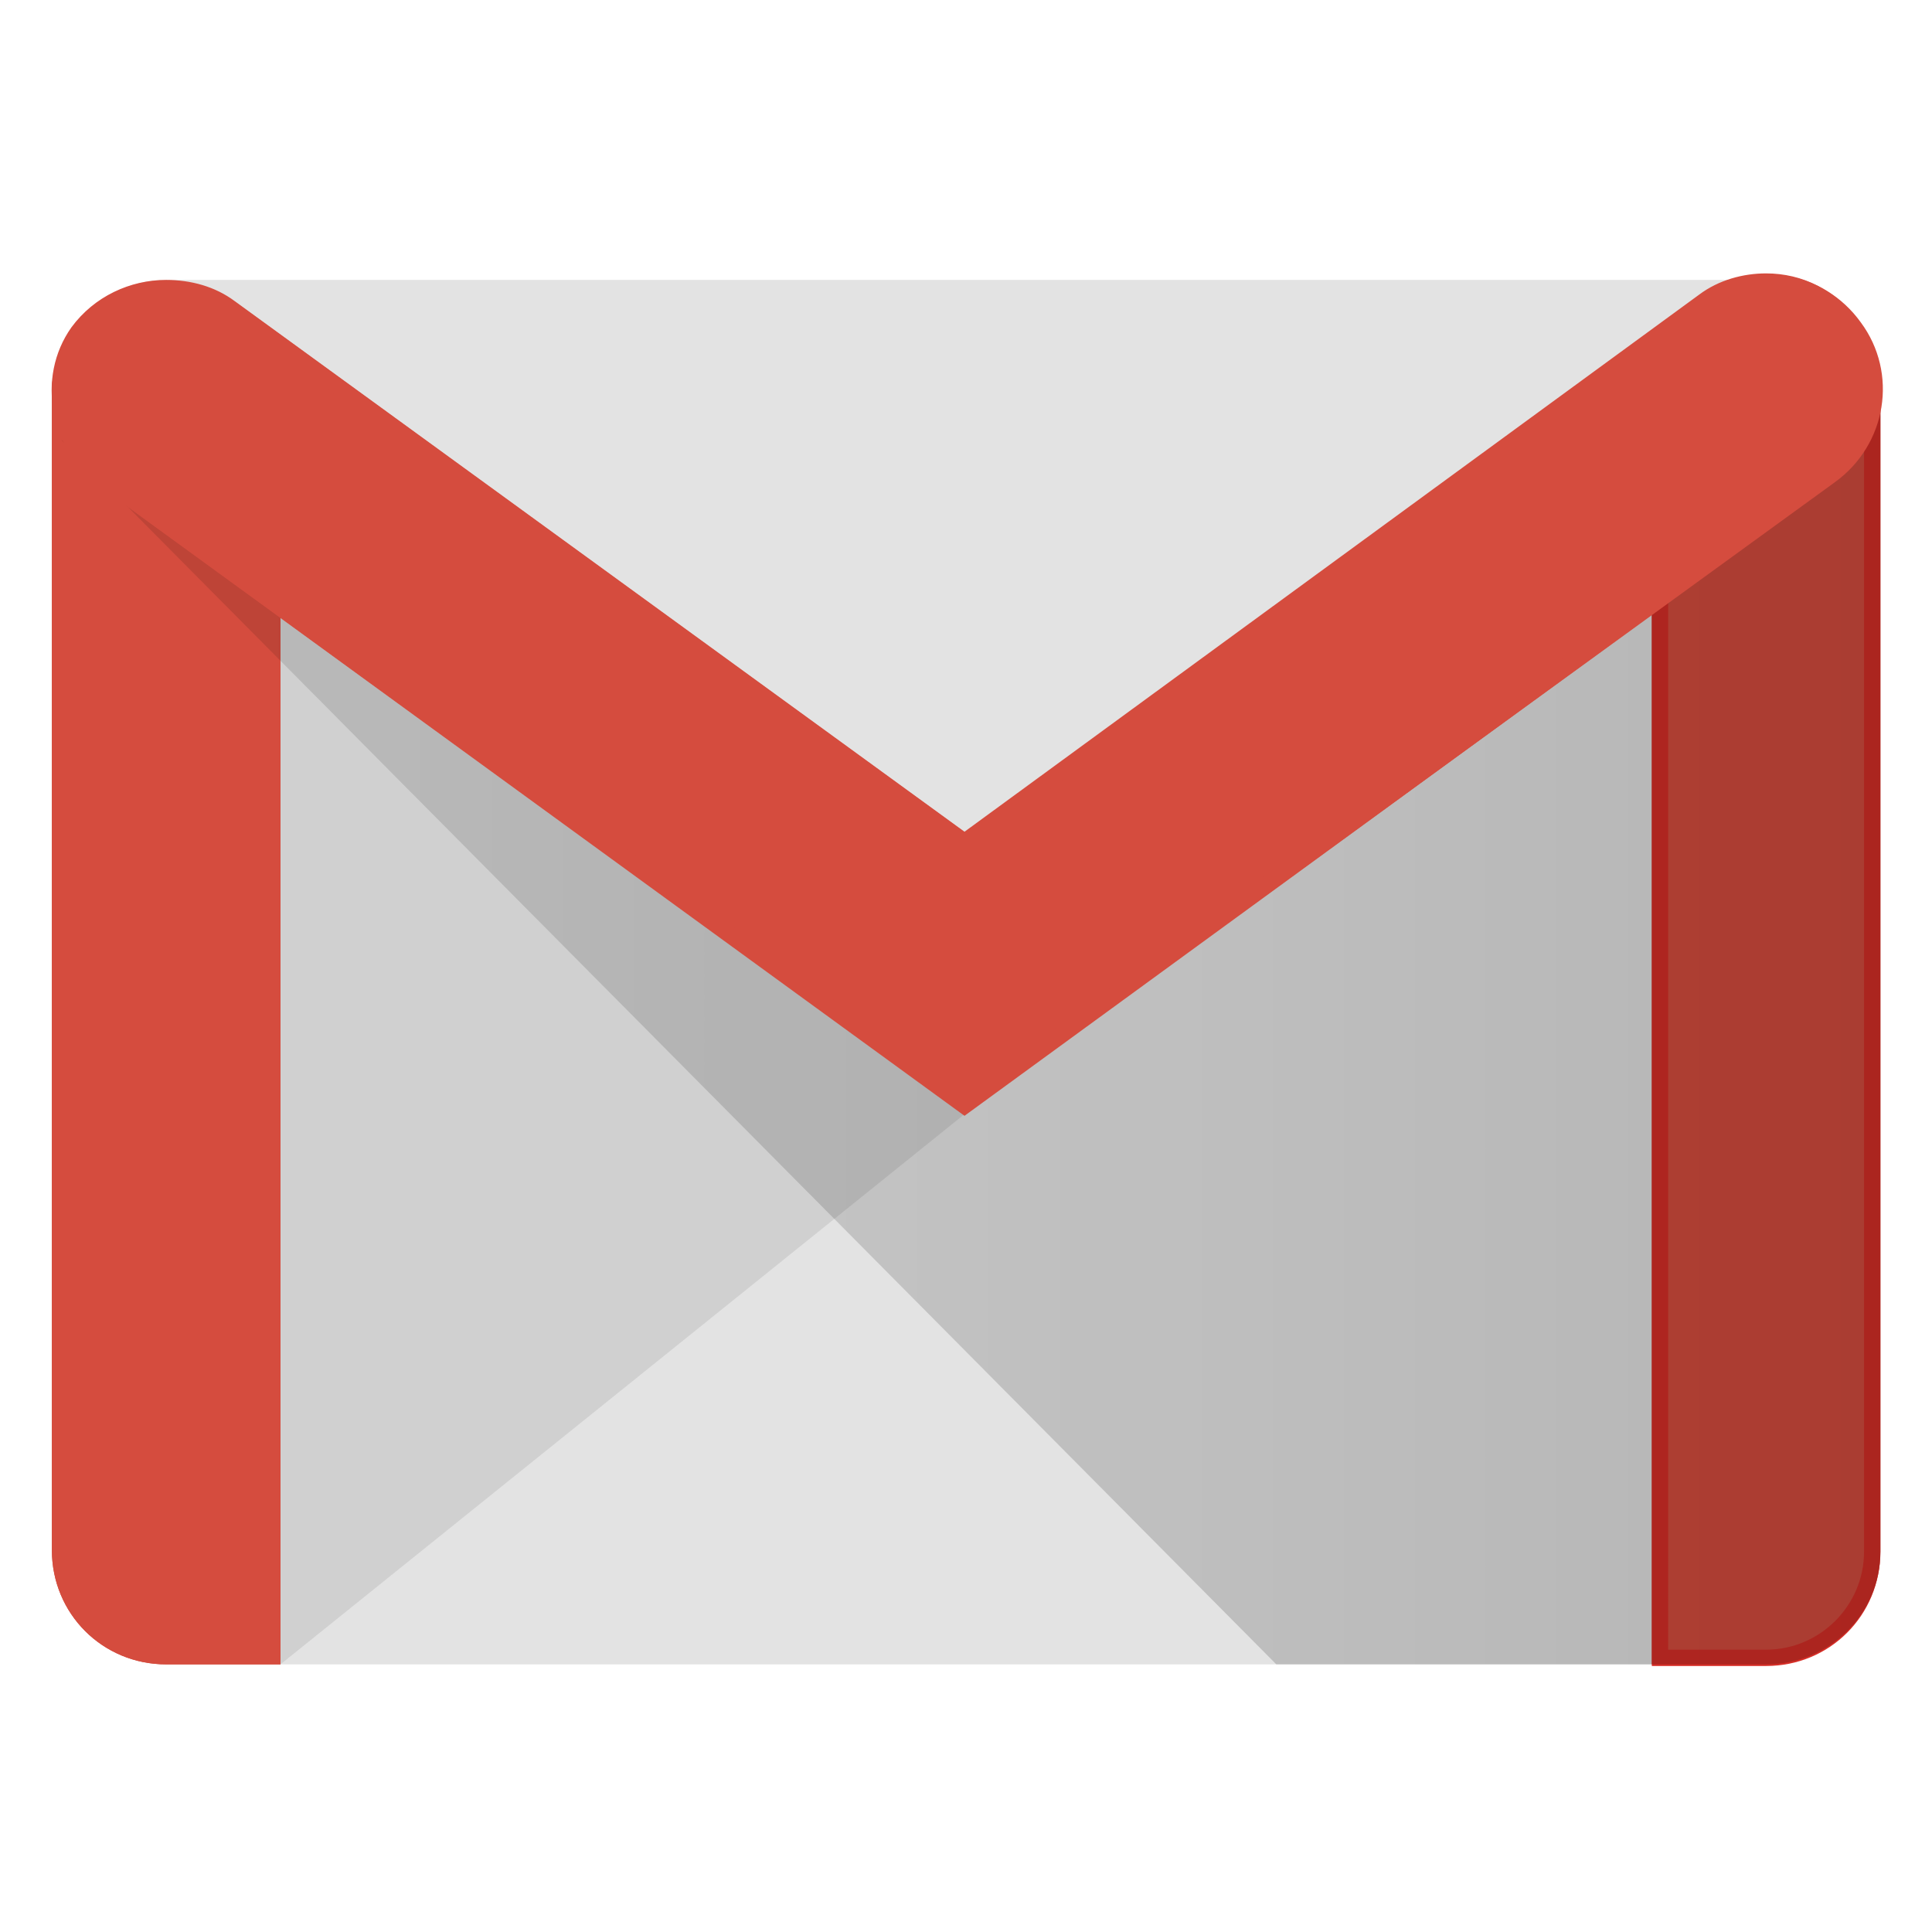
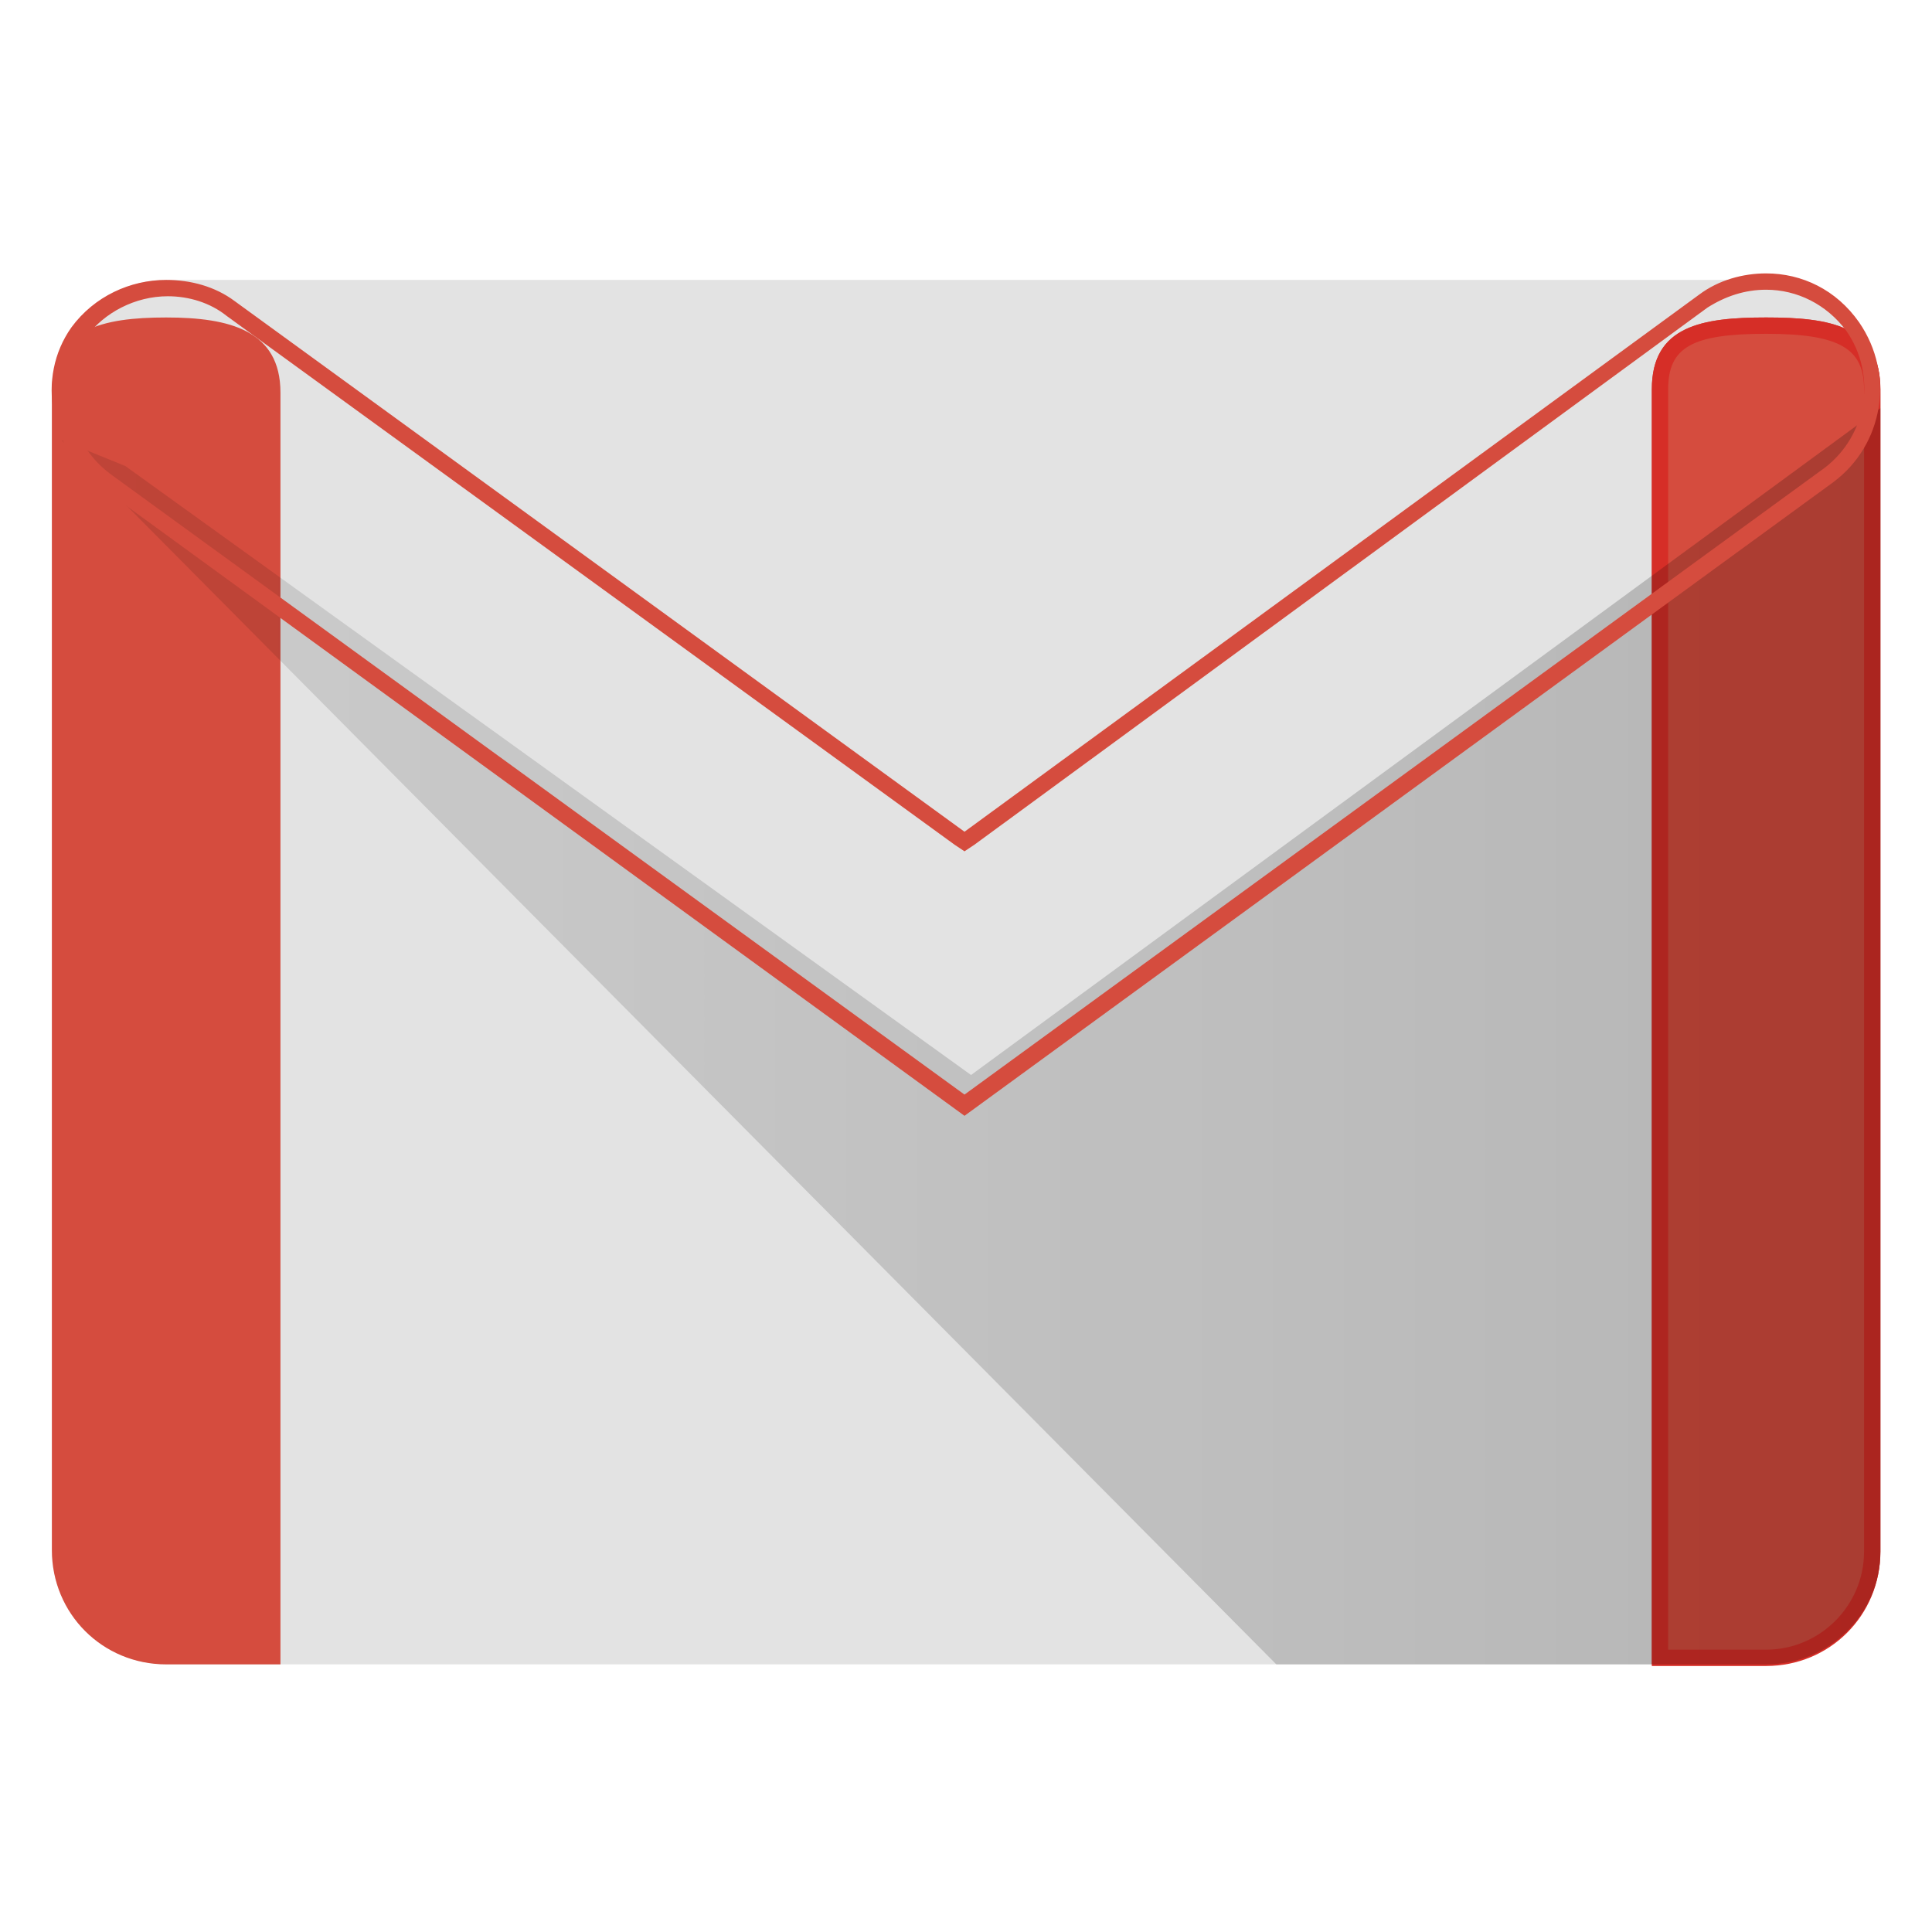
<svg xmlns="http://www.w3.org/2000/svg" id="Layer_1" x="0px" y="0px" width="1000" height="1000" viewBox="0 0 1000 1000" xml:space="preserve">
  <g>
    <path fill="#E3E3E3" d="M914.131,861.467H86.009c-32.112,0-59.152-26.195-59.152-59.15V204.04c0-32.11,26.196-59.151,59.152-59.151   h828.122c32.111,0,59.153,26.195,59.153,59.151v598.276C973.284,835.271,947.085,861.467,914.131,861.467L914.131,861.467z" />
-     <path opacity="0.1" fill="#231F20" d="M145.161,861.467l354.063-284.771l2.536-15.209l-365.05-262.803   l-0.844,550.109L145.161,861.467z" />
    <path fill="#D54C3E" d="M86.009,861.467c-32.956,0-59.152-26.195-59.152-59.15V203.196c0-32.956,26.196-38.871,59.152-38.871   s59.152,6.759,59.152,38.871v658.271H86.009L86.009,861.467z" />
-     <path fill="#D54C3E" d="M86.009,172.774c42.251,0,50.701,12.675,50.701,30.421v649.82H86.009   c-27.886,0-50.701-22.814-50.701-50.699V203.196C35.308,184.605,43.757,172.774,86.009,172.774L86.009,172.774z M86.009,164.325   c-32.956,0-59.152,6.759-59.152,38.871v599.121c0,32.955,26.196,59.15,59.152,59.15h59.152V203.196   C145.161,170.24,118.965,164.325,86.009,164.325L86.009,164.325L86.009,164.325z" />
    <path fill="#D54C3E" d="M914.131,861.467h-59.154V201.505c0-32.957,26.199-37.18,59.154-37.18c32.954,0,59.153,4.224,59.153,37.18   V803.16C973.284,835.271,947.085,861.467,914.131,861.467L914.131,861.467z" />
    <path fill="#D62E27" d="M914.131,172.774c38.023,0,50.698,7.605,50.698,28.731V803.16c0,27.888-22.814,50.702-50.698,50.702   h-50.699V201.505C863.432,179.535,876.106,172.774,914.131,172.774L914.131,172.774z M914.131,164.325   c-32.955,0-59.154,4.224-59.154,37.18v660.808h59.154c32.954,0,59.153-26.196,59.153-59.153V201.505   C973.284,168.549,947.085,164.325,914.131,164.325L914.131,164.325L914.131,164.325z" />
    <linearGradient id="SVGID_1_" gradientUnits="userSpaceOnUse" x1="0.349" y1="998.641" x2="4.068" y2="998.641" gradientTransform="matrix(253.16 0 0 -174.834 -56.625 175133.125)">
      <stop offset="0" style="stop-color:#010101;stop-opacity:0.1" />
      <stop offset="1" style="stop-color:#010101;stop-opacity:0.2" />
    </linearGradient>
    <path fill="url(#SVGID_1_)" d="M660.621,861.467L31.807,227.768l33.076,13.454l437.722,315.19l470.68-345.136V803.16   c0,32.111-26.199,58.307-59.153,58.307H660.621z" />
-     <path fill="#D54C3E" d="M499.224,576.695L52.208,252.208c-26.195-19.437-33.802-56.617-14.365-82.813   c19.436-26.196,57.461-32.112,84.501-12.677l377.725,274.633L880.33,153.339c26.195-19.435,63.377-13.521,82.811,13.521   c19.438,26.196,13.521,63.375-13.521,82.813L499.224,576.695L499.224,576.695z" />
    <path fill="#D54C3E" d="M914.131,149.96L914.131,149.96c16.056,0,31.266,7.605,41.405,21.124   c16.056,22.816,10.985,54.082-10.986,70.982L499.224,566.556L57.278,245.447c-22.816-16.9-28.731-49.012-12.677-70.982   c9.295-12.677,25.351-21.126,42.251-21.126c10.986,0,21.97,3.379,30.421,10.14l376.879,273.787l5.07,3.381l5.073-3.381   l379.414-278.013C893.005,153.339,903.145,149.96,914.131,149.96L914.131,149.96z M914.131,141.509   c-11.833,0-24.507,3.38-34.647,10.986l-380.26,278.013L121.5,155.875c-10.142-7.605-22.816-10.986-35.491-10.986   c-18.591,0-37.182,8.451-49.012,24.507c-18.591,26.195-10.984,63.375,15.211,82.813l447.016,325.334l449.554-327.869   c26.191-19.437,32.111-55.772,13.518-82.813C950.466,149.96,932.722,141.509,914.131,141.509L914.131,141.509L914.131,141.509z" />
  </g>
</svg>